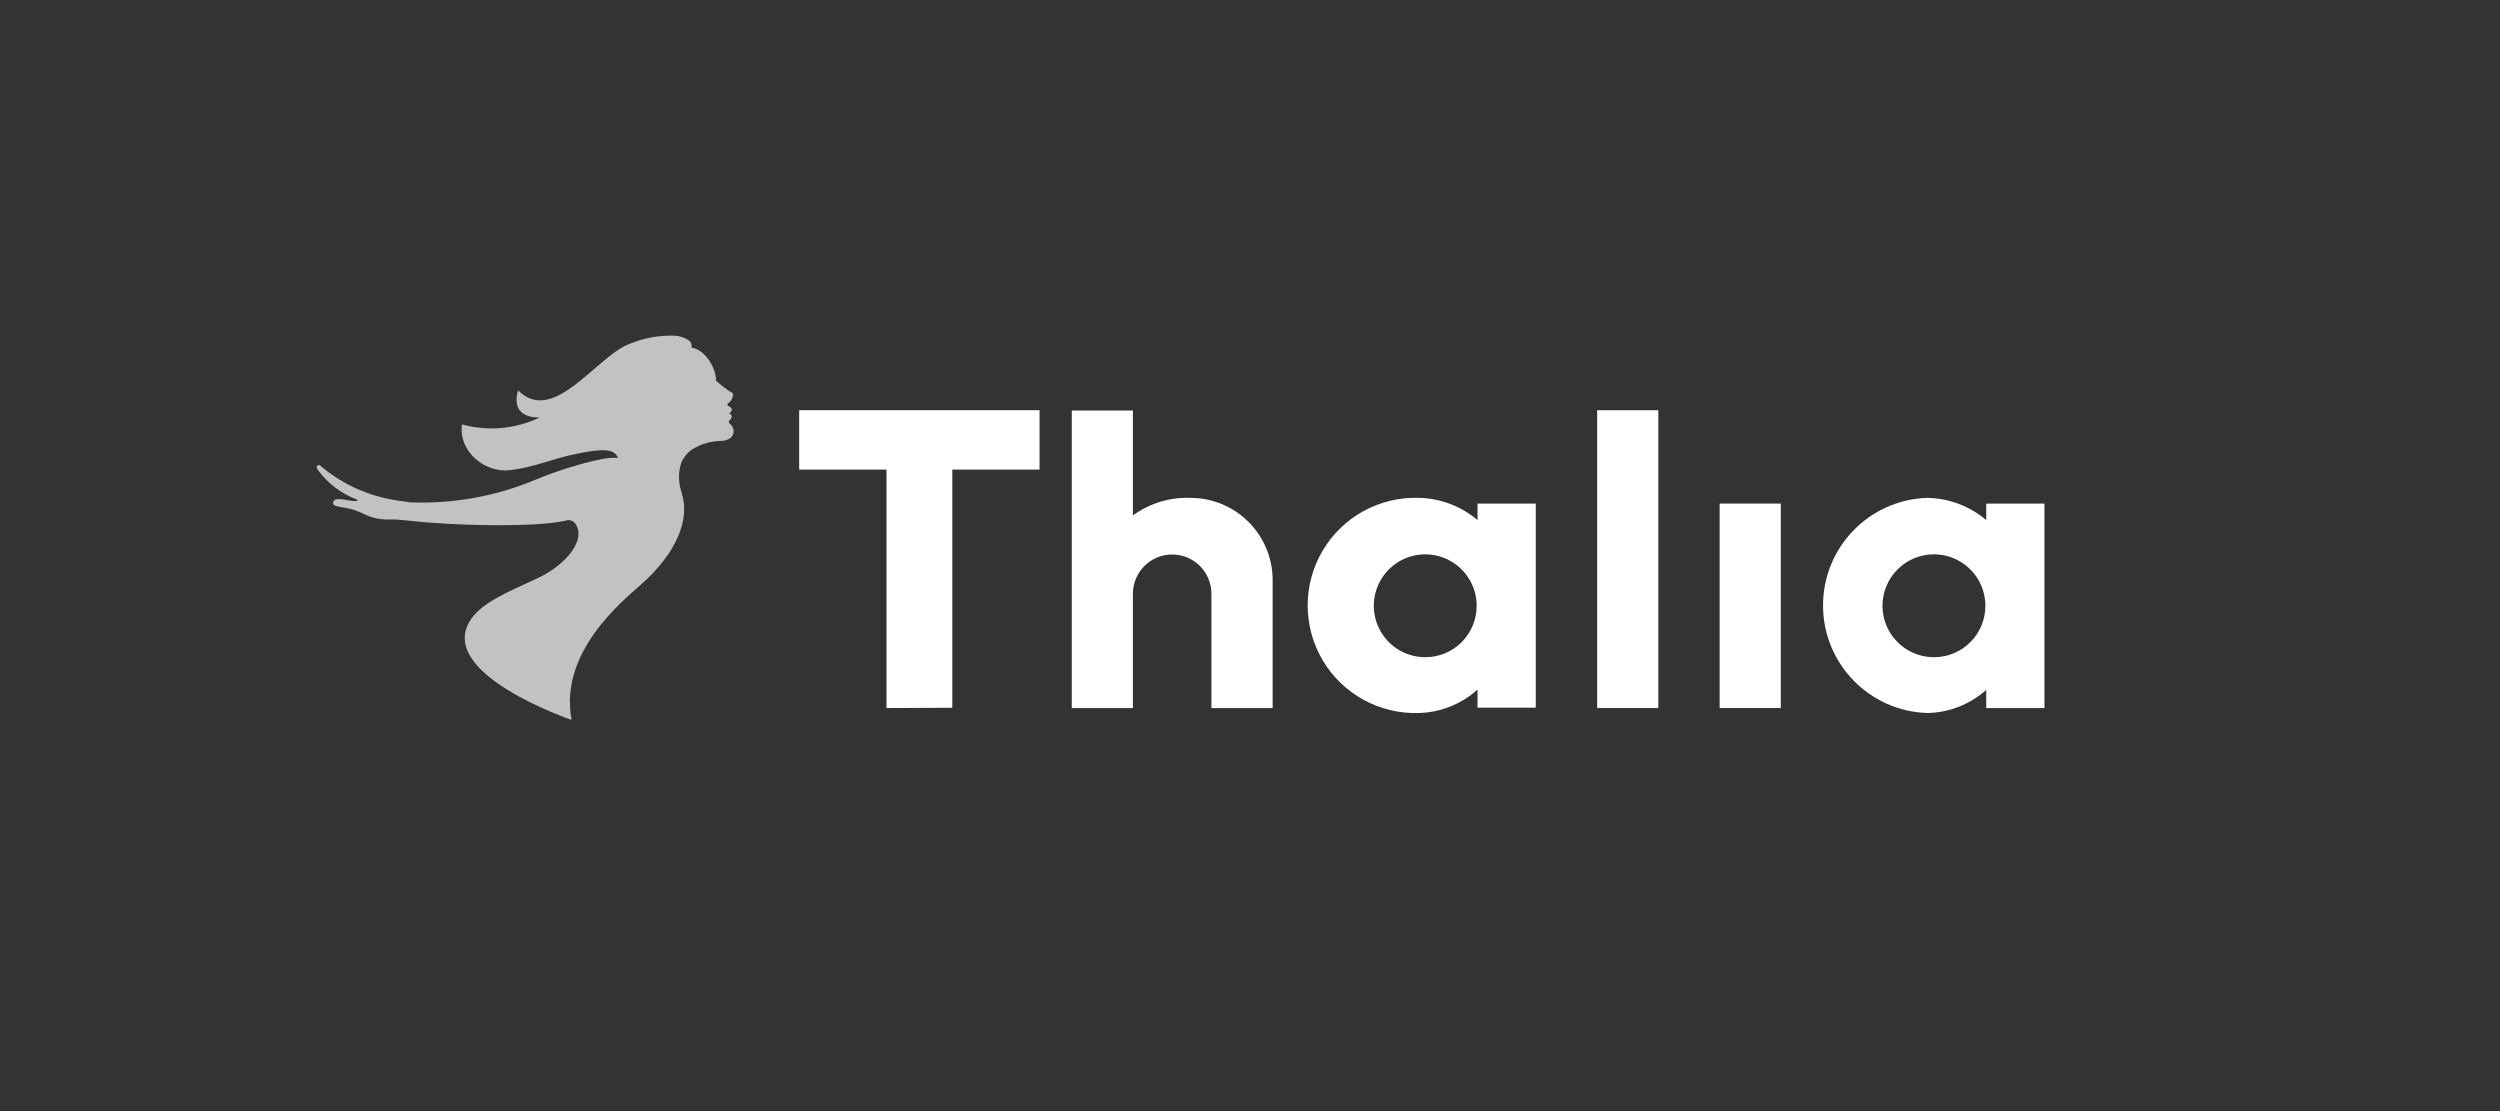
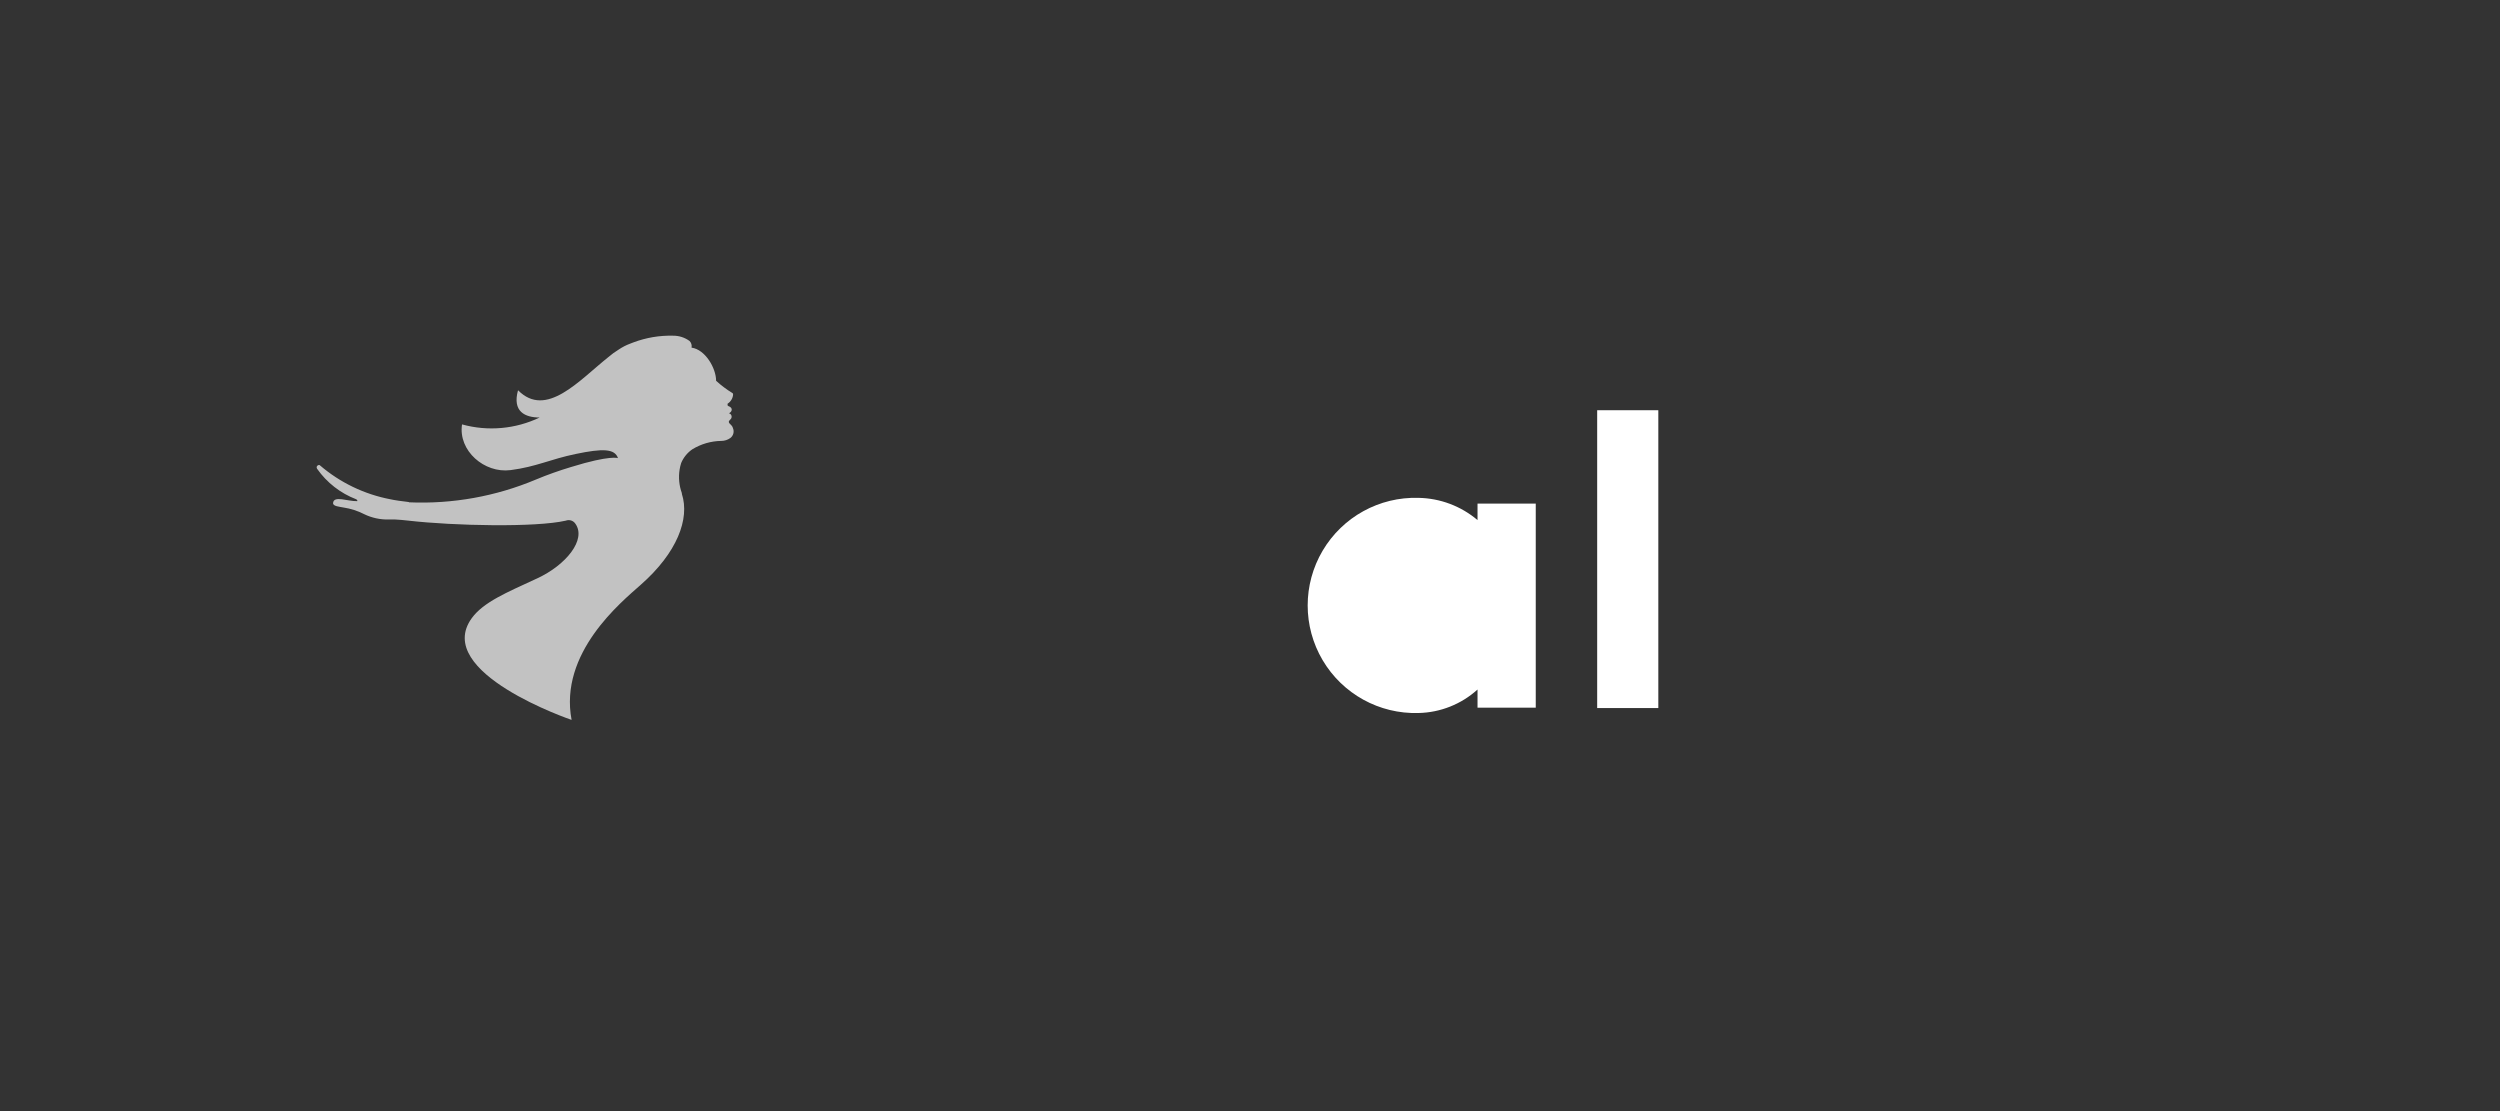
<svg xmlns="http://www.w3.org/2000/svg" id="Ebene_1" data-name="Ebene 1" viewBox="0 0 180 80">
  <rect x="0" y="0" width="180" height="80" fill="#333333" stroke="none" />
  <defs>
    <style>
      .cls-1 {
        opacity: .7;
      }

      .cls-1, .cls-2, .cls-3 {
        fill: #fff;
        stroke-width: 0px;
      }

      .cls-2 {
        fill-rule: evenodd;
      }
    </style>
  </defs>
-   <path id="Shape" class="cls-2" d="M143.009,36.258v1.188c-1.186-1.004-2.681-1.569-4.234-1.6-4.187.126-7.516,3.556-7.516,7.745,0,4.189,3.329,7.62,7.516,7.745,1.565-.03,3.067-.62,4.234-1.663v1.307h4.192v-14.722h-4.192ZM139.25,47.319c-1.498.003-2.851-.898-3.426-2.281-.575-1.384-.26-2.978.798-4.038,1.059-1.061,2.652-1.379,4.037-.806,1.385.573,2.288,1.924,2.288,3.422.004,2.036-1.639,3.692-3.675,3.703h-.021Z" />
-   <polygon id="polygon19" class="cls-2" points="74.848 33.812 68.567 33.812 68.567 50.959 63.829 50.98 63.829 33.812 57.541 33.812 57.541 29.536 74.848 29.536 74.848 33.812" />
  <rect id="Rectangle" class="cls-3" x="114.997" y="29.536" width="4.402" height="21.444" />
-   <rect id="rect24" class="cls-3" x="123.815" y="36.258" width="4.402" height="14.722" />
-   <path id="path26" class="cls-2" d="M85.713,35.846c-1.484-.056-2.944.39-4.143,1.265v-7.553h-4.402v21.423h4.402v-8.231c0-1.561,1.265-2.826,2.826-2.826,1.561,0,2.826,1.265,2.826,2.826v8.231h4.409l-0-9.188c.007-1.574-.613-3.087-1.724-4.203-1.111-1.116-2.62-1.743-4.195-1.743Z" />
-   <path id="path28" class="cls-2" d="M106.382,36.258v1.188c-1.189-1.007-2.69-1.572-4.248-1.6-2.823-.085-5.468,1.373-6.904,3.804-1.436,2.431-1.436,5.452,0,7.883,1.436,2.431,4.082,3.889,6.904,3.804,1.574-.034,3.082-.634,4.248-1.691v1.307h4.192v-14.694h-4.192ZM102.623,47.319c-1.498.003-2.851-.898-3.426-2.281-.575-1.384-.26-2.978.798-4.038,1.059-1.061,2.652-1.379,4.037-.806,1.385.573,2.288,1.924,2.288,3.422.002.982-.387,1.923-1.08,2.618-.693.695-1.635,1.085-2.616,1.085Z" />
+   <path id="path28" class="cls-2" d="M106.382,36.258v1.188c-1.189-1.007-2.69-1.572-4.248-1.6-2.823-.085-5.468,1.373-6.904,3.804-1.436,2.431-1.436,5.452,0,7.883,1.436,2.431,4.082,3.889,6.904,3.804,1.574-.034,3.082-.634,4.248-1.691v1.307h4.192v-14.694h-4.192ZM102.623,47.319Z" />
  <path id="path30" class="cls-1" d="M29.452,36.167c3.13.134,6.251-.427,9.139-1.642.827-.344,1.671-.644,2.529-.901,2.851-.88,3.375-.636,3.375-.636-.231-.699-1.125-.699-3.019-.307-1.894.391-2.83.922-4.716,1.167s-3.78-1.397-3.494-3.291c1.862.514,3.847.338,5.59-.496-1.048,0-1.984-.419-1.558-1.963,2.026,2.047,4.388-.699,6.491-2.376.236-.204.488-.389.755-.552.263-.178.547-.324.845-.433l.217-.084c.913-.343,1.883-.507,2.858-.482.427-.004.844.131,1.188.384.122.126.174.303.14.475.992.14,1.768,1.481,1.768,2.39.363.33.756.625,1.174.88.056.035.035.063.049.119-.025.267-.172.506-.398.65v.119c.015.02.034.036.056.049.377.126.259.433.042.517.094.024.166.098.189.192.022.094-.01.193-.084.255-.063.063-.119.119-.112.168,0,.168.224.182.3.468.103.249.025.535-.189.699-.189.136-.417.21-.65.21-.741.01-1.465.22-2.096.608-.354.246-.631.587-.797.985-.049.153-.086.31-.112.468-.091.57-.036,1.155.161,1.698v.049c.587,1.803-.342,4.255-2.97,6.561-1.397,1.244-5.883,4.891-4.968,9.719,0,0-10.02-3.403-7.19-7.323.838-1.16,2.557-1.866,4.556-2.795l.154-.07c2.096-.971,3.55-2.795,2.76-3.927-.148-.234-.441-.33-.699-.231-2.159.496-8.021.377-11.319,0-.349-.042-.699-.07-.971-.084h-.419c-.631.021-1.257-.113-1.824-.391-.456-.233-.947-.391-1.453-.468-.314-.063-.79-.091-.769-.328.049-.559,1.055-.112,1.733-.133.049,0,0-.098-.063-.133-1.139-.436-2.122-1.202-2.823-2.201-.112-.196.126-.314.196-.252,1.454,1.249,3.21,2.095,5.094,2.453.231.056.901.154,1.307.196" />
</svg>